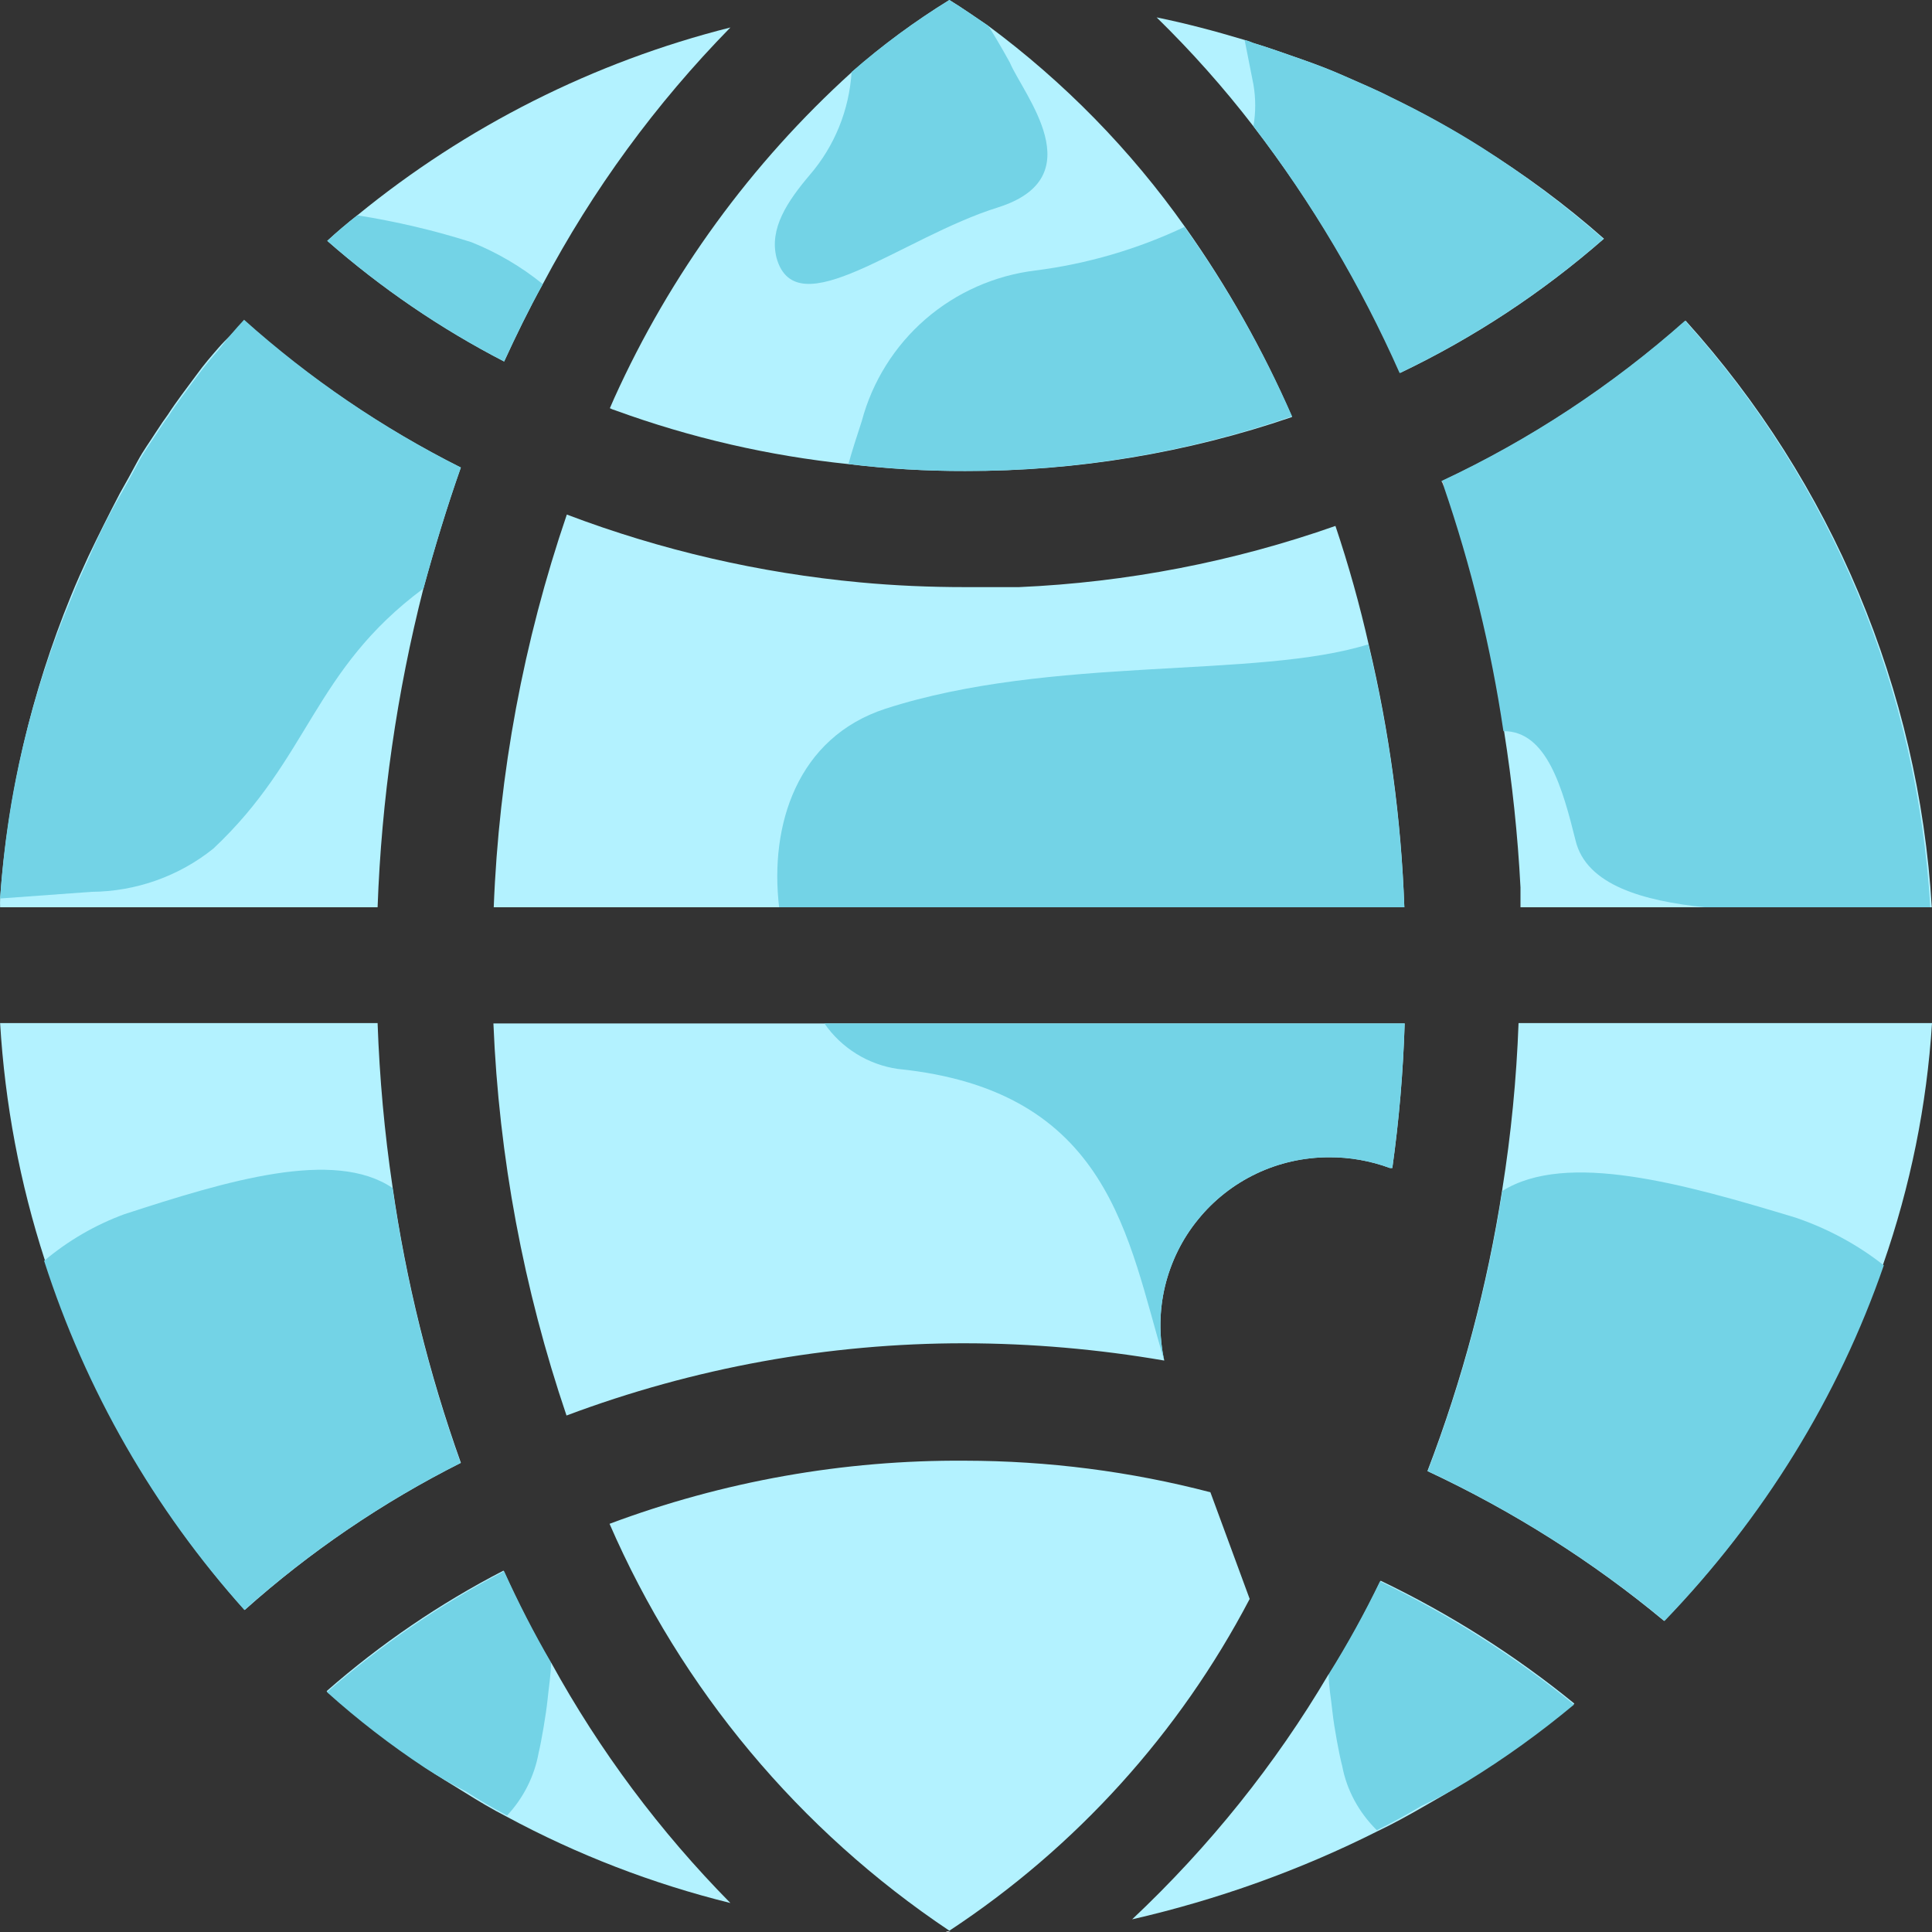
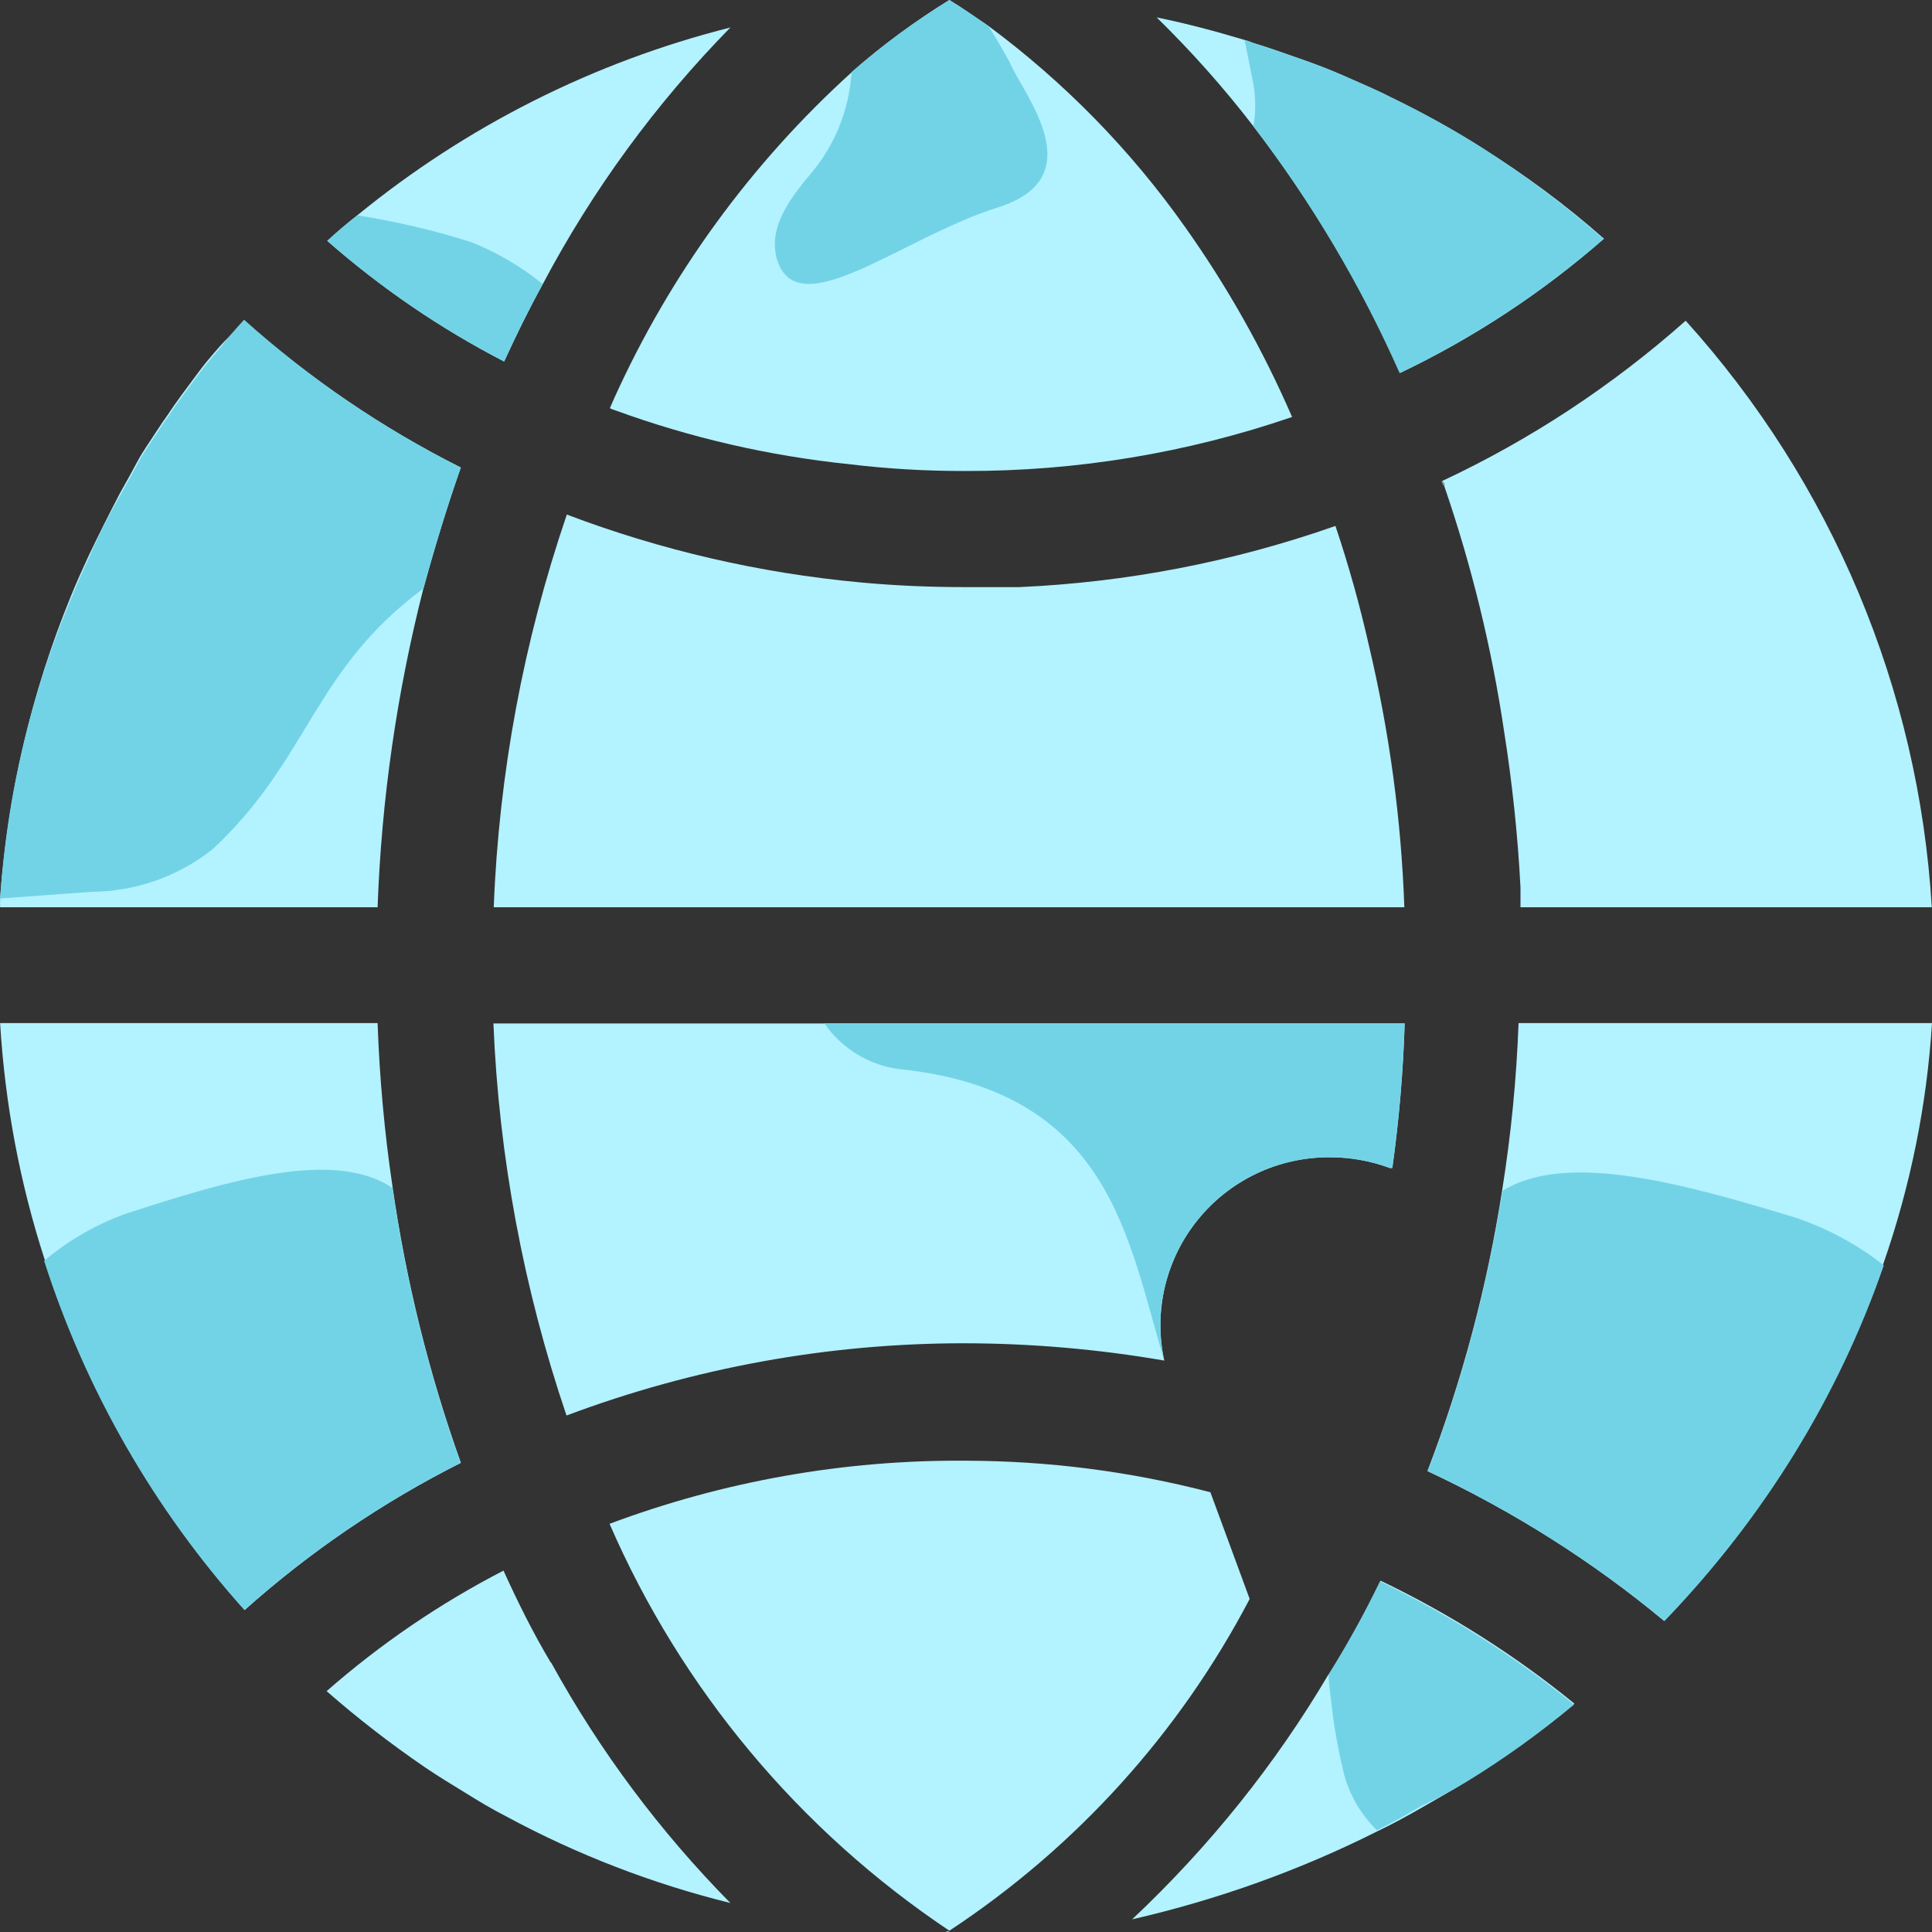
<svg xmlns="http://www.w3.org/2000/svg" width="18" height="18" viewBox="0 0 18 18" fill="none">
  <rect x="0" y="0" width="18" height="18" fill="#333333" stroke="none" />
  <path d="M17.998 8.453H14.166C14.166 8.391 14.166 8.33 14.166 8.268C14.141 7.78 14.089 7.294 14.013 6.812C13.898 6.036 13.711 5.272 13.456 4.529C13.456 4.512 13.456 4.497 13.435 4.482C14.26 4.096 15.024 3.592 15.705 2.988C15.705 2.988 15.705 2.988 15.705 2.988C17.068 4.498 17.877 6.425 17.998 8.453Z" fill="#B3F2FF" />
-   <path d="M8.824 17.997H8.839H8.857C8.846 18.001 8.835 18.001 8.824 17.997Z" fill="#B3F2FF" />
  <path d="M2.28 2.991C2.888 3.532 3.565 3.991 4.293 4.356C4.164 4.724 4.049 5.103 3.945 5.482C3.697 6.455 3.554 7.45 3.518 8.453H0.001C-0 8.426 -0 8.398 0.001 8.371C0.07 7.403 0.293 6.451 0.661 5.553C0.712 5.427 0.768 5.303 0.824 5.182C0.918 4.985 1.015 4.791 1.118 4.594C1.171 4.5 1.224 4.406 1.28 4.3C1.337 4.194 1.393 4.121 1.451 4.029C1.51 3.938 1.525 3.918 1.563 3.865C1.643 3.741 1.734 3.624 1.823 3.503C1.911 3.382 1.964 3.324 2.038 3.238C2.112 3.153 2.2 3.077 2.28 2.991Z" fill="#B3F2FF" />
  <path d="M13.084 8.453H4.6C4.648 7.207 4.878 5.974 5.281 4.794C6.159 5.127 7.078 5.339 8.014 5.426C8.335 5.456 8.659 5.47 8.99 5.47C9.158 5.47 9.329 5.47 9.494 5.47C10.499 5.426 11.492 5.234 12.442 4.9C12.565 5.266 12.669 5.638 12.754 6.015C12.944 6.815 13.055 7.631 13.084 8.453Z" fill="#B3F2FF" />
  <path d="M6.805 0.256C6.11 0.965 5.521 1.77 5.057 2.647C4.927 2.882 4.809 3.124 4.697 3.368C4.104 3.062 3.551 2.684 3.049 2.244C3.138 2.162 3.232 2.082 3.329 2.006C4.345 1.175 5.532 0.577 6.805 0.256Z" fill="#B3F2FF" />
  <path d="M12.038 3.885C11.058 4.221 10.029 4.391 8.993 4.388C8.629 4.389 8.266 4.368 7.905 4.324C7.164 4.247 6.435 4.079 5.735 3.824C5.717 3.819 5.699 3.812 5.682 3.803L5.723 3.709C6.245 2.555 6.998 1.521 7.937 0.671C8.221 0.422 8.524 0.198 8.845 0C8.969 0.076 9.087 0.159 9.208 0.241C9.915 0.765 10.534 1.397 11.041 2.115C11.434 2.669 11.768 3.262 12.038 3.885Z" fill="#B3F2FF" />
  <path d="M14.944 2.224C14.371 2.725 13.733 3.146 13.046 3.474C12.682 2.657 12.223 1.886 11.678 1.177C11.402 0.818 11.1 0.479 10.776 0.162C11.05 0.218 11.318 0.289 11.581 0.368C11.61 0.375 11.639 0.385 11.666 0.397C11.813 0.442 11.961 0.494 12.111 0.547C12.262 0.6 12.385 0.647 12.518 0.706C12.651 0.765 12.813 0.833 12.943 0.9C13.237 1.042 13.514 1.194 13.789 1.368C14.197 1.62 14.584 1.906 14.944 2.224Z" fill="#B3F2FF" />
  <path d="M4.294 13.629C3.565 13.996 2.888 14.457 2.28 15C1.436 14.056 0.801 12.944 0.417 11.738C0.185 11.023 0.046 10.282 0.001 9.532H3.518C3.536 10.042 3.582 10.551 3.657 11.056C3.783 11.933 3.996 12.795 4.294 13.629Z" fill="#B3F2FF" />
  <path d="M5.136 15.492C5.586 16.311 6.148 17.064 6.805 17.73C6.078 17.55 5.377 17.28 4.718 16.924C4.585 16.856 4.458 16.78 4.335 16.703C4.211 16.627 4.078 16.547 3.954 16.462C3.637 16.245 3.333 16.01 3.043 15.756C3.545 15.316 4.098 14.939 4.691 14.633C4.824 14.927 4.971 15.221 5.131 15.489L5.136 15.492Z" fill="#B3F2FF" />
  <path d="M11.643 14.897C10.988 16.147 10.025 17.211 8.845 17.988C7.447 17.053 6.348 15.737 5.679 14.197C6.737 13.801 7.859 13.601 8.99 13.609C9.762 13.61 10.53 13.708 11.277 13.903L11.643 14.897Z" fill="#B3F2FF" />
  <path d="M13.087 9.535C13.073 9.986 13.035 10.436 12.972 10.882H12.949C12.768 10.815 12.576 10.781 12.383 10.782C12.148 10.782 11.917 10.834 11.706 10.934C11.494 11.035 11.308 11.181 11.161 11.363C11.013 11.544 10.909 11.757 10.854 11.984C10.8 12.211 10.797 12.448 10.847 12.676C10.232 12.57 9.61 12.516 8.987 12.515C7.72 12.514 6.464 12.743 5.278 13.188C4.878 12.009 4.648 10.779 4.597 9.535H13.087Z" fill="#B3F2FF" />
  <path d="M4.294 4.356C4.164 4.724 4.049 5.103 3.946 5.482C2.914 6.247 2.89 7.059 1.988 7.906C1.667 8.164 1.266 8.306 0.853 8.309L0.001 8.371C0.021 8.075 0.056 7.781 0.105 7.488C0.218 6.828 0.407 6.182 0.668 5.565C0.718 5.438 0.774 5.315 0.83 5.194C0.916 4.993 1.015 4.796 1.125 4.606C1.178 4.512 1.231 4.418 1.287 4.312C1.343 4.206 1.399 4.132 1.458 4.041C1.517 3.95 1.531 3.929 1.57 3.877C1.649 3.753 1.741 3.635 1.829 3.515C1.918 3.394 1.971 3.335 2.044 3.25C2.116 3.156 2.193 3.066 2.274 2.979C2.884 3.525 3.563 3.988 4.294 4.356Z" fill="#73D3E6" />
  <path d="M4.391 2.256C4.631 2.352 4.856 2.484 5.057 2.647C4.927 2.882 4.809 3.124 4.697 3.368C4.104 3.062 3.551 2.684 3.049 2.244C3.138 2.162 3.232 2.082 3.329 2.006C3.689 2.063 4.044 2.146 4.391 2.256Z" fill="#73D3E6" />
  <path d="M4.291 13.63C3.562 13.997 2.886 14.458 2.277 15C1.433 14.059 0.797 12.95 0.411 11.747C0.633 11.56 0.887 11.412 1.16 11.312C2.118 11 3.111 10.7 3.657 11.068C3.782 11.941 3.995 12.799 4.291 13.63Z" fill="#73D3E6" />
-   <path d="M5.134 15.489C5.134 15.598 5.113 15.715 5.101 15.839C5.089 15.962 5.042 16.236 5.019 16.327C4.98 16.547 4.877 16.752 4.724 16.915C4.597 16.848 4.464 16.771 4.343 16.692C4.212 16.625 4.084 16.552 3.96 16.471C3.639 16.259 3.333 16.023 3.046 15.765C3.55 15.326 4.104 14.947 4.697 14.639C4.828 14.929 4.974 15.213 5.134 15.489Z" fill="#73D3E6" />
  <path d="M13.299 13.706C14.097 14.079 14.838 14.548 15.504 15.102C16.429 14.14 17.125 13.008 17.545 11.779C17.799 11.051 17.952 10.296 18 9.532H14.148C14.129 10.052 14.078 10.57 13.996 11.084C13.858 11.977 13.625 12.855 13.299 13.706Z" fill="#B3F2FF" />
  <path d="M12.376 15.602C11.883 16.437 11.268 17.204 10.548 17.882C11.345 17.699 12.113 17.424 12.834 17.061C12.979 16.992 13.118 16.915 13.254 16.837C13.389 16.759 13.535 16.678 13.67 16.591C14.018 16.37 14.351 16.13 14.668 15.872C14.119 15.424 13.513 15.039 12.863 14.727C12.718 15.027 12.556 15.327 12.382 15.599L12.376 15.602Z" fill="#B3F2FF" />
  <path d="M13.302 13.706C14.1 14.08 14.841 14.55 15.508 15.102C16.432 14.143 17.128 13.014 17.551 11.789C17.308 11.597 17.03 11.447 16.731 11.345C15.682 11.027 14.594 10.722 13.997 11.096C13.859 11.985 13.626 12.86 13.302 13.706Z" fill="#73D3E6" />
  <path d="M12.379 15.599C12.379 15.71 12.402 15.83 12.415 15.956C12.428 16.082 12.479 16.36 12.505 16.453C12.547 16.678 12.66 16.886 12.828 17.052C12.967 16.983 13.112 16.905 13.244 16.825C13.389 16.757 13.529 16.682 13.664 16.6C14.017 16.384 14.351 16.143 14.665 15.881C14.114 15.433 13.507 15.048 12.857 14.733C12.714 15.029 12.554 15.318 12.379 15.599Z" fill="#73D3E6" />
  <path d="M9.299 1.932C8.4 2.212 7.418 3.056 7.235 2.403C7.165 2.129 7.336 1.876 7.545 1.629C7.776 1.361 7.912 1.024 7.934 0.671C8.218 0.422 8.523 0.198 8.845 0C8.969 0.076 9.087 0.159 9.208 0.241C9.311 0.403 9.408 0.582 9.408 0.582C9.535 0.882 10.189 1.65 9.299 1.932Z" fill="#73D3E6" />
  <path d="M13.087 9.535C13.073 9.986 13.034 10.436 12.972 10.882H12.949C12.767 10.815 12.576 10.781 12.383 10.782C12.148 10.782 11.917 10.834 11.706 10.934C11.494 11.035 11.308 11.181 11.161 11.363C11.013 11.544 10.909 11.757 10.854 11.984C10.8 12.211 10.797 12.448 10.847 12.676C10.505 11.544 10.348 10.159 8.365 9.959C8.227 9.939 8.096 9.891 7.978 9.818C7.861 9.745 7.759 9.649 7.681 9.535H13.087Z" fill="#73D3E6" />
-   <path d="M8.993 4.388C8.629 4.389 8.266 4.367 7.905 4.323C7.937 4.205 7.981 4.07 8.029 3.923C8.127 3.555 8.334 3.224 8.622 2.974C8.911 2.724 9.268 2.566 9.647 2.52C10.128 2.459 10.597 2.322 11.036 2.114C11.43 2.666 11.766 3.258 12.038 3.879C11.058 4.217 10.029 4.389 8.993 4.388Z" fill="#73D3E6" />
-   <path d="M12.748 6.003C12.941 6.807 13.053 7.627 13.084 8.453H7.259C7.168 7.688 7.427 6.871 8.25 6.603C9.8 6.103 11.705 6.329 12.748 6.003Z" fill="#73D3E6" />
  <path d="M14.939 2.226C14.366 2.727 13.727 3.148 13.04 3.476C12.678 2.659 12.221 1.887 11.678 1.176C11.7 1.048 11.7 0.916 11.678 0.788L11.596 0.373C11.625 0.38 11.654 0.39 11.681 0.402C11.829 0.447 11.976 0.5 12.126 0.552C12.277 0.605 12.4 0.652 12.533 0.711C12.666 0.77 12.828 0.838 12.958 0.905C13.252 1.047 13.53 1.2 13.804 1.373C14.203 1.628 14.583 1.913 14.939 2.226Z" fill="#73D3E6" />
-   <path d="M17.984 8.453H15.882C15.319 8.394 14.779 8.25 14.679 7.83C14.558 7.344 14.411 6.809 14.007 6.812C13.892 6.036 13.705 5.272 13.45 4.529C13.45 4.512 13.45 4.497 13.429 4.482C14.254 4.096 15.018 3.592 15.699 2.988C17.06 4.499 17.865 6.426 17.984 8.453Z" fill="#73D3E6" />
  <path d="M8.846 17.997C8.835 18.001 8.823 18.001 8.812 17.997H8.828H8.846Z" fill="white" />
  <path d="M13.45 4.53C13.45 4.512 13.45 4.497 13.429 4.482C13.439 4.497 13.446 4.513 13.45 4.53Z" fill="white" />
  <path d="M8.846 17.997C8.835 18.001 8.823 18.001 8.812 17.997H8.828H8.846Z" fill="white" />
</svg>